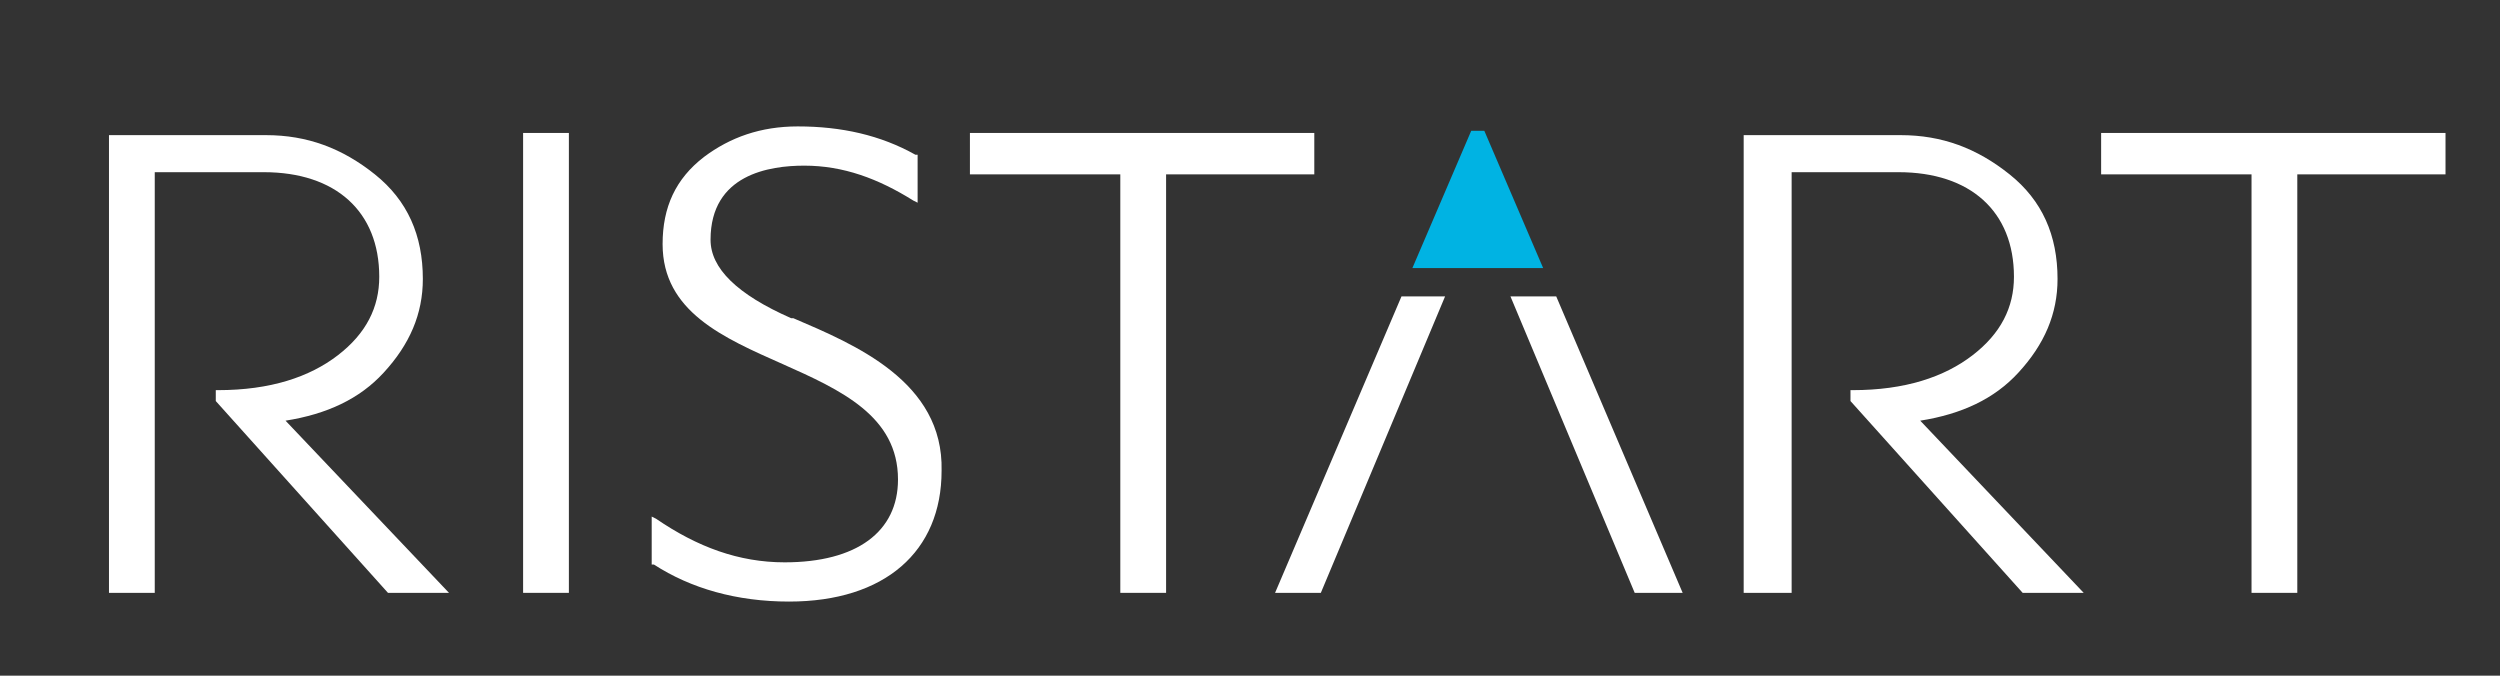
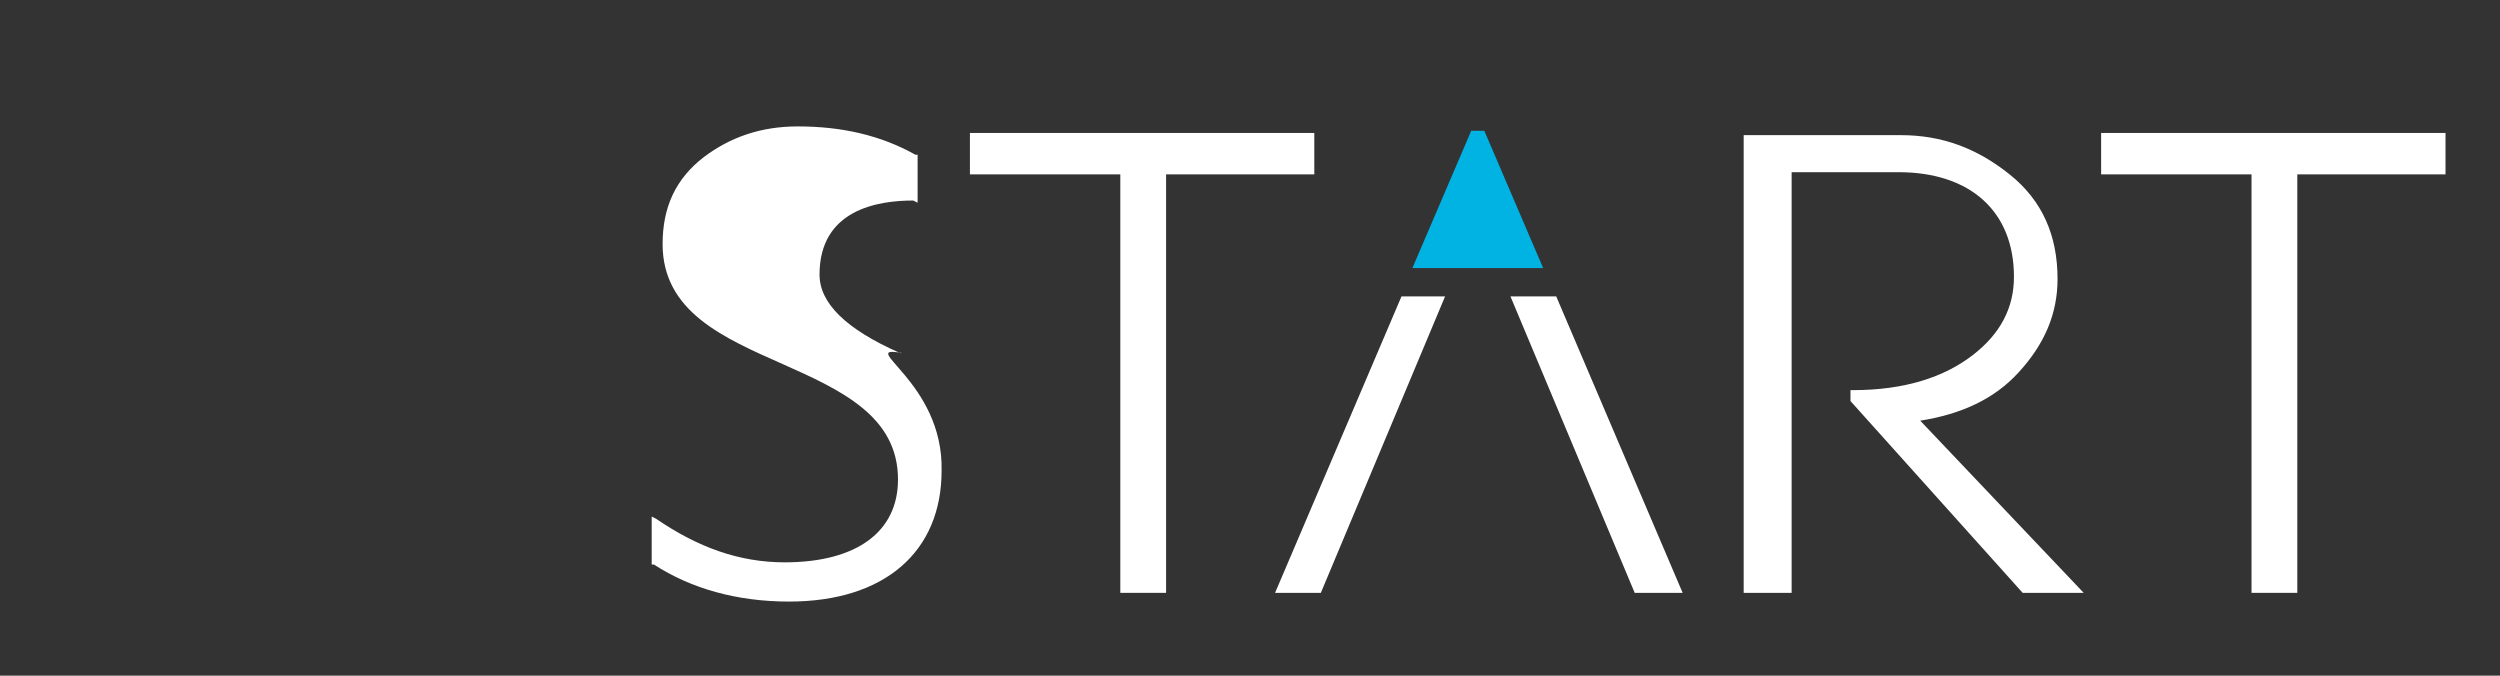
<svg xmlns="http://www.w3.org/2000/svg" version="1.1" id="Layer_1" x="0px" y="0px" viewBox="0 0 114.7 31" style="enable-background:new 0 0 114.7 31;" xml:space="preserve">
  <rect x="0" y="0" width="114.7" height="31" fill="#333333" stroke="none" />
  <style type="text/css">
	.st0{fill:#FFFFFF;}
	.st1{fill:#00B3E3;}
</style>
  <g>
    <g>
      <polygon class="st0" points="112.2,6.1 112.2,8 105.4,8 105.4,27.2 103.3,27.2 103.3,8 96.4,8 96.4,6.1   " />
    </g>
    <g>
      <path class="st0" d="M95.6,27.2h-2.8l0,0l-7.9-8.8v-0.5h0.1c2.4,0,4.2-0.6,5.5-1.6c1.3-1,1.9-2.2,1.9-3.6c0-3-2-4.8-5.3-4.8h-4.9    v19.3H80V6.2h7.2c1.9,0,3.5,0.6,5,1.8c1.5,1.2,2.2,2.8,2.2,4.8c0,1.6-0.6,3-1.8,4.3c-1.1,1.2-2.6,1.9-4.5,2.2L95.6,27.2z" />
    </g>
    <g>
      <polygon class="st0" points="60.3,6.1 60.3,8 53.5,8 53.5,27.2 51.4,27.2 51.4,8 44.5,8 44.5,6.1   " />
    </g>
    <g>
-       <path class="st0" d="M43.2,21.6c0,3.7-2.6,6-7,6c-2.4,0-4.5-0.6-6.2-1.7l-0.1,0v-2.2l0.2,0.1c1.9,1.3,3.8,2,5.9,2    c3.3,0,5.2-1.4,5.2-3.8c0-2.9-2.6-4.1-5.3-5.3c-2.7-1.2-5.5-2.4-5.5-5.5c0-1.7,0.6-3,1.9-4c1.2-0.9,2.6-1.4,4.3-1.4    c2,0,3.8,0.4,5.4,1.3l0.1,0v2.2l-0.2-0.1c-1.6-1-3.2-1.6-5-1.6c-1.6,0-4.3,0.4-4.3,3.4c0,1.3,1.2,2.5,3.7,3.6l0.1,0    C39.2,15.8,43.3,17.5,43.2,21.6z" />
+       <path class="st0" d="M43.2,21.6c0,3.7-2.6,6-7,6c-2.4,0-4.5-0.6-6.2-1.7l-0.1,0v-2.2l0.2,0.1c1.9,1.3,3.8,2,5.9,2    c3.3,0,5.2-1.4,5.2-3.8c0-2.9-2.6-4.1-5.3-5.3c-2.7-1.2-5.5-2.4-5.5-5.5c0-1.7,0.6-3,1.9-4c1.2-0.9,2.6-1.4,4.3-1.4    c2,0,3.8,0.4,5.4,1.3l0.1,0v2.2l-0.2-0.1c-1.6,0-4.3,0.4-4.3,3.4c0,1.3,1.2,2.5,3.7,3.6l0.1,0    C39.2,15.8,43.3,17.5,43.2,21.6z" />
    </g>
    <g>
-       <rect x="24" y="6.1" class="st0" width="2.1" height="21.1" />
-     </g>
+       </g>
    <g>
-       <path class="st0" d="M20.6,27.2h-2.8l0,0l-7.9-8.8v-0.5H10c2.4,0,4.2-0.6,5.5-1.6c1.3-1,1.9-2.2,1.9-3.6c0-3-2-4.8-5.3-4.8H7.1    v19.3H5V6.2h7.2c1.9,0,3.5,0.6,5,1.8c1.5,1.2,2.2,2.8,2.2,4.8c0,1.6-0.6,3-1.8,4.3c-1.1,1.2-2.6,1.9-4.5,2.2L20.6,27.2z" />
-     </g>
+       </g>
    <g>
      <g>
        <polygon class="st0" points="66.3,13.6 60.6,27.2 58.5,27.2 64.3,13.6    " />
      </g>
      <g>
        <polygon class="st0" points="77.2,27.2 75,27.2 69.3,13.6 71.4,13.6    " />
      </g>
      <g>
        <polygon class="st1" points="70.8,12.3 64.8,12.3 67.5,6 68.1,6    " />
      </g>
    </g>
  </g>
</svg>